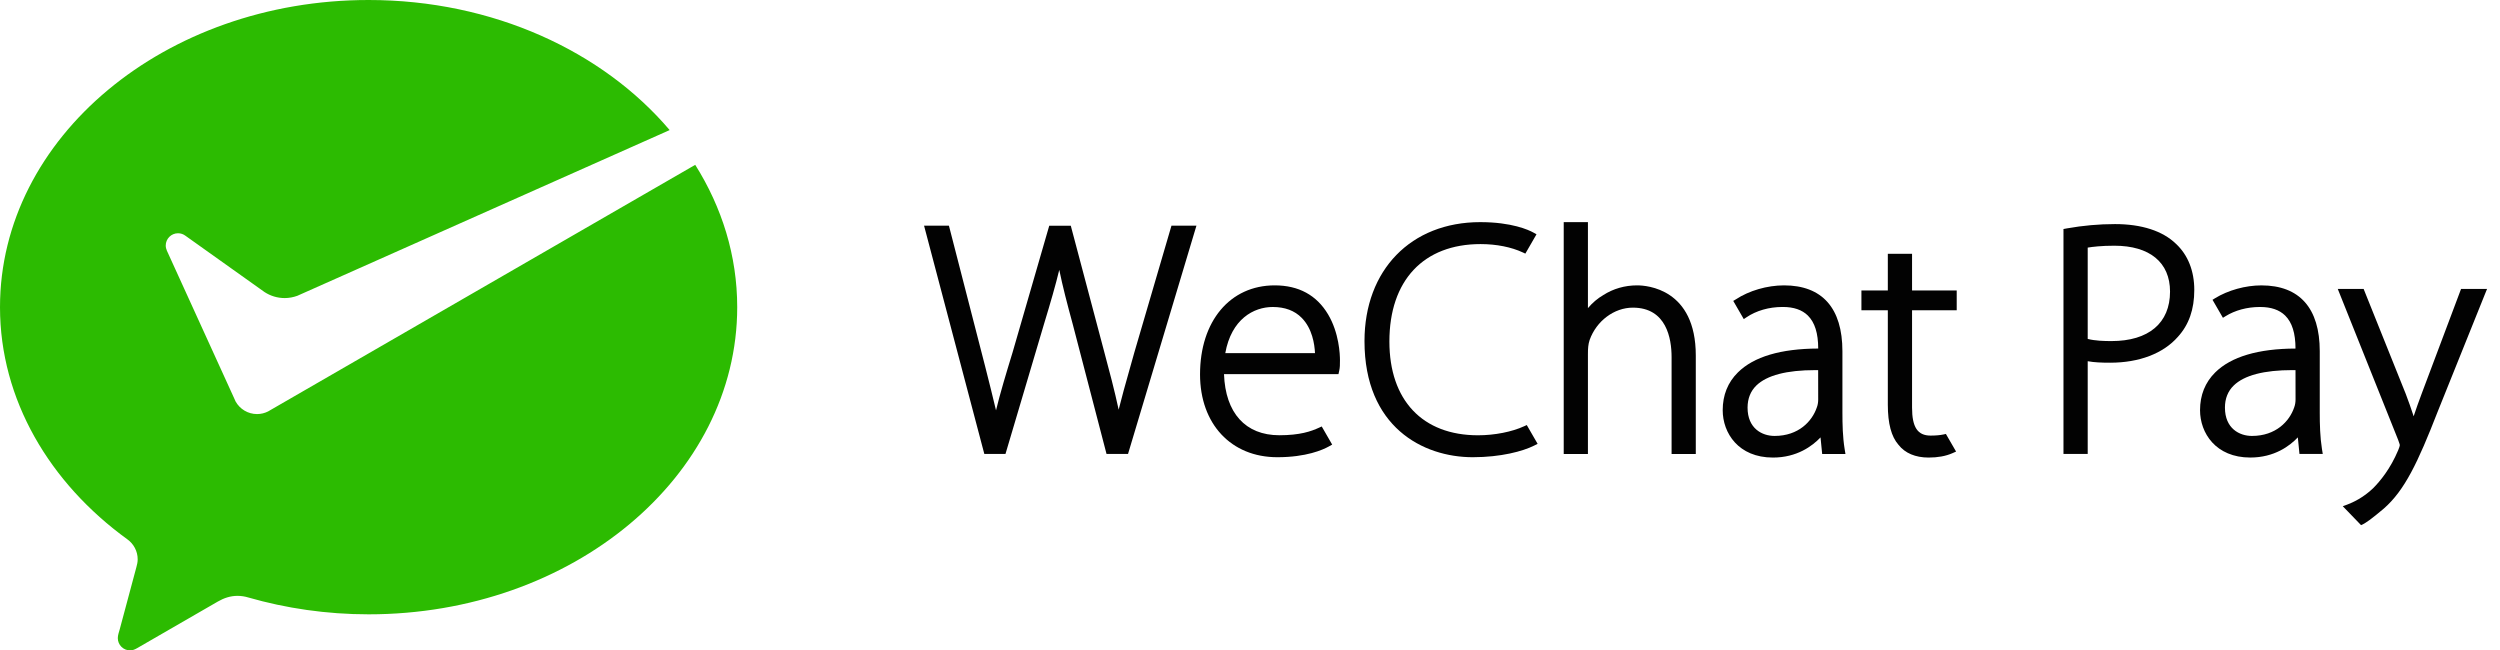
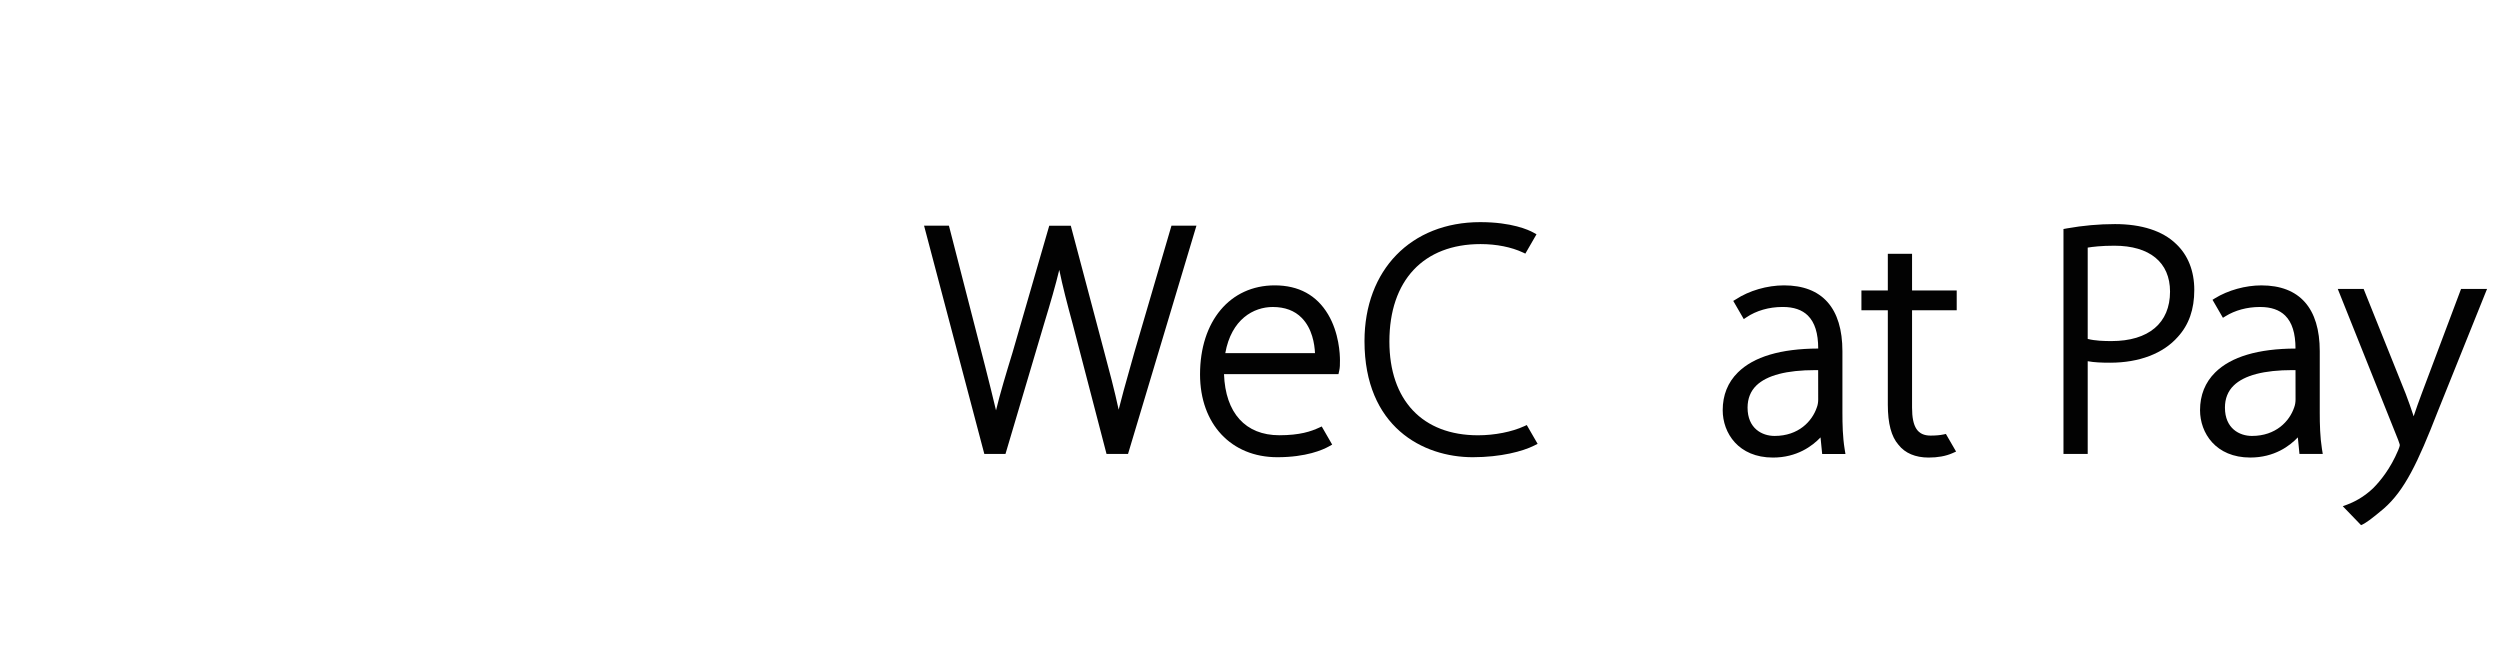
<svg xmlns="http://www.w3.org/2000/svg" width="123" height="32" viewBox="0 0 123 32" fill="none">
-   <path d="M13.191 20.242C13.027 20.325 12.843 20.372 12.647 20.372C12.194 20.372 11.8 20.123 11.592 19.754L11.514 19.58L8.212 12.336C8.177 12.257 8.154 12.168 8.154 12.081C8.154 11.747 8.425 11.476 8.759 11.476C8.895 11.476 9.019 11.521 9.12 11.596L13.016 14.37C13.301 14.556 13.641 14.665 14.007 14.665C14.224 14.665 14.432 14.624 14.627 14.554L32.947 6.4C29.663 2.529 24.255 0 18.134 0C8.119 0 0 6.766 0 15.113C0 19.666 2.443 23.765 6.266 26.535C6.572 26.754 6.774 27.113 6.774 27.52C6.774 27.654 6.745 27.776 6.71 27.904C6.405 29.043 5.916 30.867 5.893 30.953C5.855 31.096 5.796 31.245 5.796 31.395C5.796 31.729 6.066 31.999 6.401 31.999C6.531 31.999 6.639 31.951 6.75 31.887L10.72 29.595C11.019 29.423 11.335 29.316 11.684 29.316C11.869 29.316 12.048 29.345 12.216 29.396C14.069 29.929 16.067 30.225 18.136 30.225C28.151 30.225 36.271 23.459 36.271 15.113C36.271 12.585 35.522 10.204 34.205 8.11L13.323 20.165L13.191 20.242Z" fill="#2CBB01" />
  <path d="M55.811 17.335L55.571 18.19C55.37 18.904 55.191 19.534 55.038 20.155C54.842 19.238 54.571 18.211 54.327 17.306L52.711 11.213L52.683 11.105H51.623L49.816 17.347C49.492 18.403 49.206 19.355 49.004 20.189C48.849 19.53 48.663 18.794 48.468 18.022L46.715 11.212L46.686 11.104H45.464L48.4 22.225L48.428 22.333H49.47L51.359 15.963C51.689 14.877 51.937 14.023 52.116 13.277C52.277 14.064 52.5 14.93 52.78 15.955L54.413 22.226L54.441 22.334H55.499L58.808 11.292L58.865 11.104H57.636L55.811 17.335Z" fill="#020202" />
  <path d="M62.716 14.04C60.519 14.04 59.042 15.8 59.042 18.42C59.042 20.858 60.57 22.495 62.845 22.495C64.274 22.495 65.086 22.128 65.369 21.971L65.543 21.874L65.029 20.982L64.907 21.038C64.505 21.224 63.958 21.414 62.942 21.414C61.276 21.414 60.289 20.319 60.221 18.406H65.853L65.89 18.239C65.926 18.072 65.926 17.95 65.926 17.729C65.926 17.429 65.884 16.379 65.341 15.467C64.778 14.521 63.895 14.04 62.716 14.04ZM60.284 17.375C60.582 15.702 61.68 15.104 62.619 15.104C63.217 15.104 63.696 15.283 64.045 15.639C64.56 16.162 64.677 16.922 64.698 17.375H60.284Z" fill="#020202" />
  <path d="M74.996 20.968H74.995C74.388 21.248 73.536 21.416 72.716 21.416C69.987 21.416 68.358 19.691 68.358 16.801C68.358 13.801 70.035 12.009 72.844 12.009C73.622 12.009 74.361 12.156 74.925 12.421L75.047 12.478L75.596 11.527L75.432 11.436C75.215 11.317 74.387 10.929 72.828 10.929C69.422 10.929 67.133 13.282 67.133 16.784C67.133 20.999 70.002 22.495 72.459 22.495C73.843 22.495 74.922 22.202 75.472 21.927L75.651 21.837L75.117 20.912L74.996 20.968Z" fill="#020202" />
-   <path d="M80.545 14.04C79.944 14.04 79.368 14.205 78.884 14.517C78.606 14.677 78.347 14.897 78.126 15.16V10.93H76.935V22.336H78.126V17.427C78.126 17.133 78.139 16.943 78.21 16.727C78.544 15.79 79.418 15.136 80.336 15.136C81.994 15.136 82.242 16.661 82.242 17.571V22.336H83.433V17.492C83.433 14.206 81.027 14.04 80.545 14.04Z" fill="#020202" />
  <path d="M94.073 12.488H92.881V14.291H91.582V15.264H92.881V19.912C92.881 20.837 93.054 21.485 93.407 21.886C93.726 22.295 94.239 22.512 94.888 22.512C95.339 22.512 95.729 22.441 96.047 22.302L96.239 22.217L95.738 21.35L95.635 21.373C95.454 21.412 95.236 21.431 94.985 21.431C94.346 21.431 94.073 21.019 94.073 20.055V15.264H96.27V14.29H94.073V12.488V12.488Z" fill="#020202" />
  <path d="M104.059 11.025C103.269 11.025 102.473 11.097 101.696 11.236L101.523 11.268V22.335H102.715V17.772C103.036 17.831 103.392 17.845 103.82 17.845C105.249 17.845 106.432 17.392 107.151 16.573C107.694 15.977 107.959 15.222 107.959 14.266C107.959 13.332 107.649 12.549 107.061 11.999C106.408 11.363 105.37 11.025 104.059 11.025ZM102.715 12.182C102.949 12.143 103.387 12.089 104.027 12.089C105.768 12.089 106.766 12.912 106.766 14.347C106.766 15.894 105.714 16.781 103.883 16.781C103.527 16.781 103.08 16.769 102.715 16.675V12.182V12.182Z" fill="#020202" />
  <path d="M121.084 14.216L119.158 19.338C119.004 19.74 118.867 20.14 118.752 20.481C118.63 20.108 118.495 19.726 118.364 19.383L116.344 14.349L116.291 14.216H115.018L117.988 21.64C118.068 21.842 118.07 21.897 118.07 21.897C118.07 21.95 118.028 22.058 117.99 22.153C117.607 23.063 117.106 23.672 116.755 24.023C116.272 24.488 115.75 24.727 115.481 24.827L115.265 24.906L116.164 25.837C116.366 25.761 116.683 25.528 117.281 25.024C118.306 24.129 118.954 22.771 119.937 20.246L122.282 14.415L122.364 14.215H121.084V14.216Z" fill="#020202" />
  <path d="M90.647 20.296V17.282C90.647 15.16 89.654 14.04 87.774 14.04C86.944 14.04 86.055 14.299 85.399 14.731L85.276 14.805L85.794 15.7L85.923 15.613C86.406 15.285 87.035 15.103 87.694 15.103H87.722C88.252 15.103 88.664 15.245 88.947 15.525C89.289 15.864 89.455 16.395 89.456 17.148C87.615 17.155 86.285 17.549 85.504 18.324C85.008 18.814 84.757 19.44 84.757 20.183C84.757 21.305 85.531 22.512 87.23 22.512C88.414 22.512 89.172 21.939 89.57 21.52L89.651 22.336H90.796L90.756 22.091C90.66 21.497 90.647 20.877 90.647 20.296ZM86.412 18.967C86.931 18.464 87.906 18.21 89.308 18.21L89.453 18.211L89.455 19.655C89.455 19.756 89.444 19.906 89.386 20.051C89.155 20.727 88.489 21.448 87.309 21.448C86.696 21.448 85.98 21.083 85.98 20.056C85.981 19.612 86.126 19.246 86.412 18.967Z" fill="#020202" />
  <path d="M114.132 20.296V17.283C114.132 15.161 113.139 14.041 111.26 14.041C110.477 14.041 109.623 14.278 108.976 14.675L108.856 14.751L109.368 15.636L109.496 15.557C109.966 15.265 110.563 15.104 111.179 15.104H111.207C111.735 15.104 112.147 15.246 112.431 15.526C112.772 15.865 112.938 16.396 112.939 17.149C111.1 17.155 109.77 17.551 108.988 18.324C108.493 18.815 108.242 19.44 108.242 20.183C108.242 21.304 109.015 22.511 110.713 22.511C111.898 22.511 112.656 21.939 113.053 21.519L113.134 22.335H114.28L114.24 22.09C114.146 21.494 114.132 20.877 114.132 20.296ZM112.941 19.654C112.941 19.756 112.928 19.908 112.872 20.051C112.641 20.726 111.975 21.448 110.795 21.448C110.183 21.448 109.467 21.082 109.467 20.055C109.467 19.612 109.612 19.246 109.899 18.967C110.417 18.463 111.392 18.209 112.793 18.209L112.939 18.21L112.941 19.654Z" fill="#020202" />
</svg>